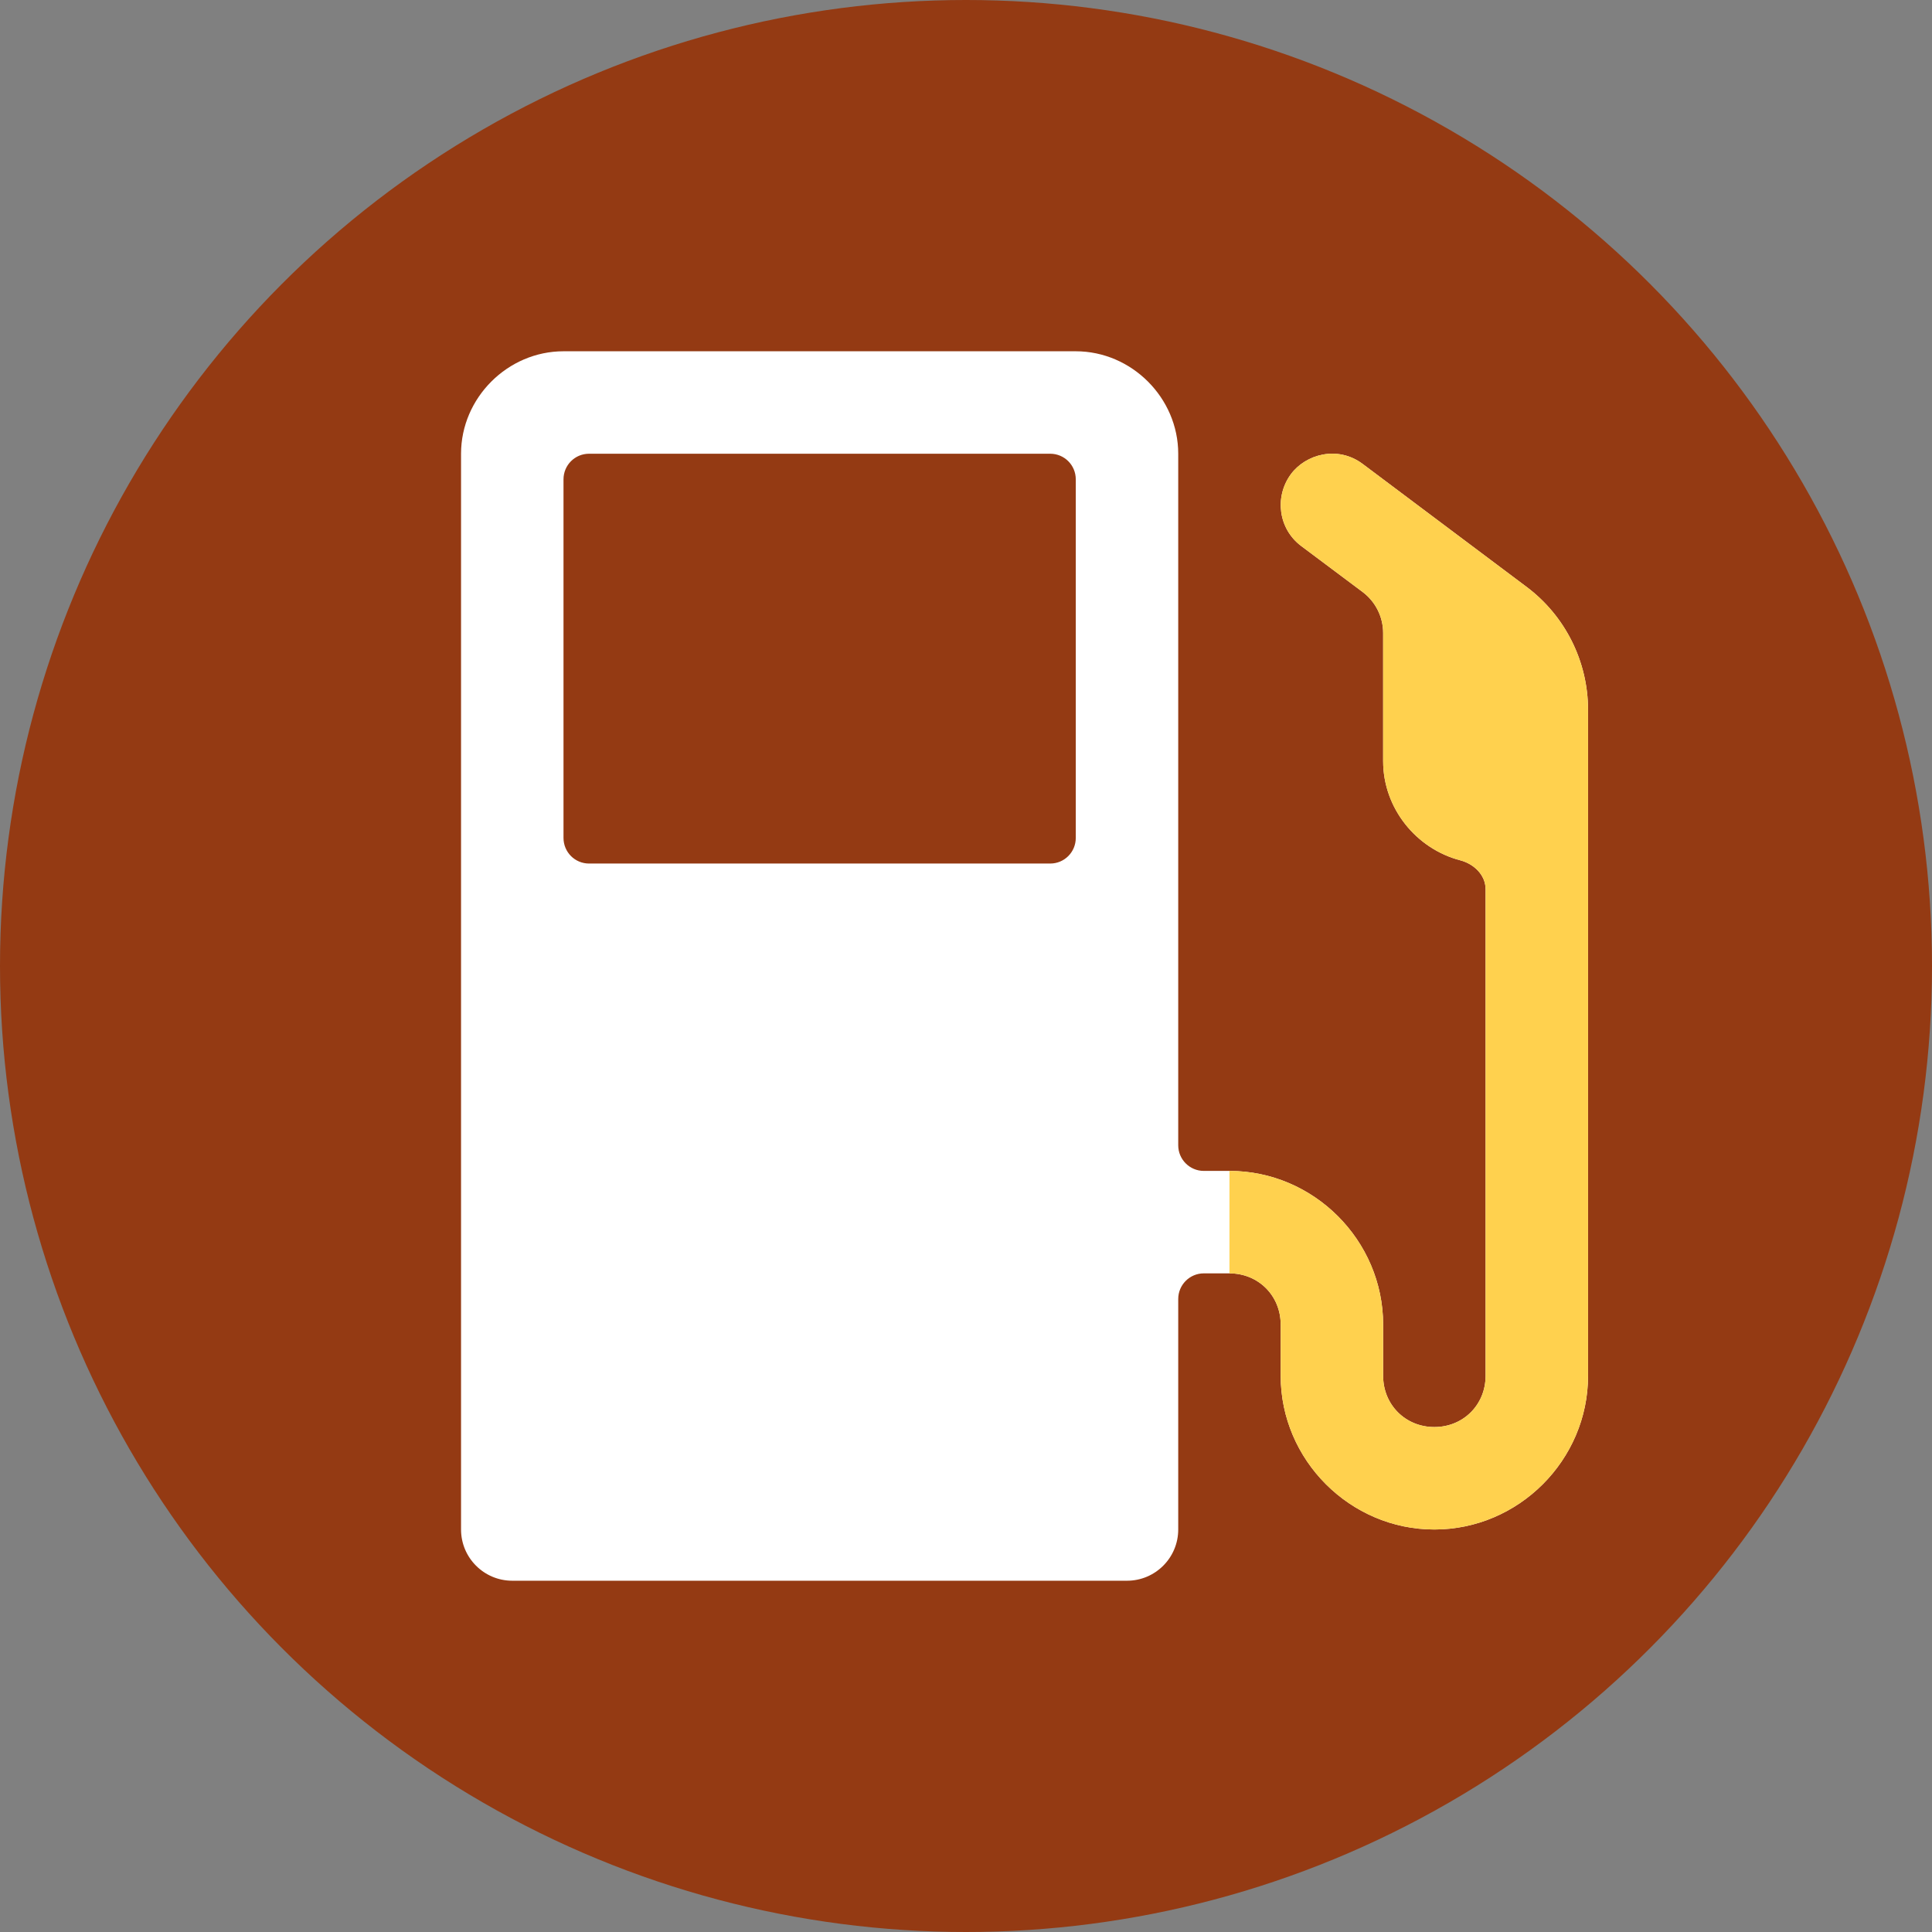
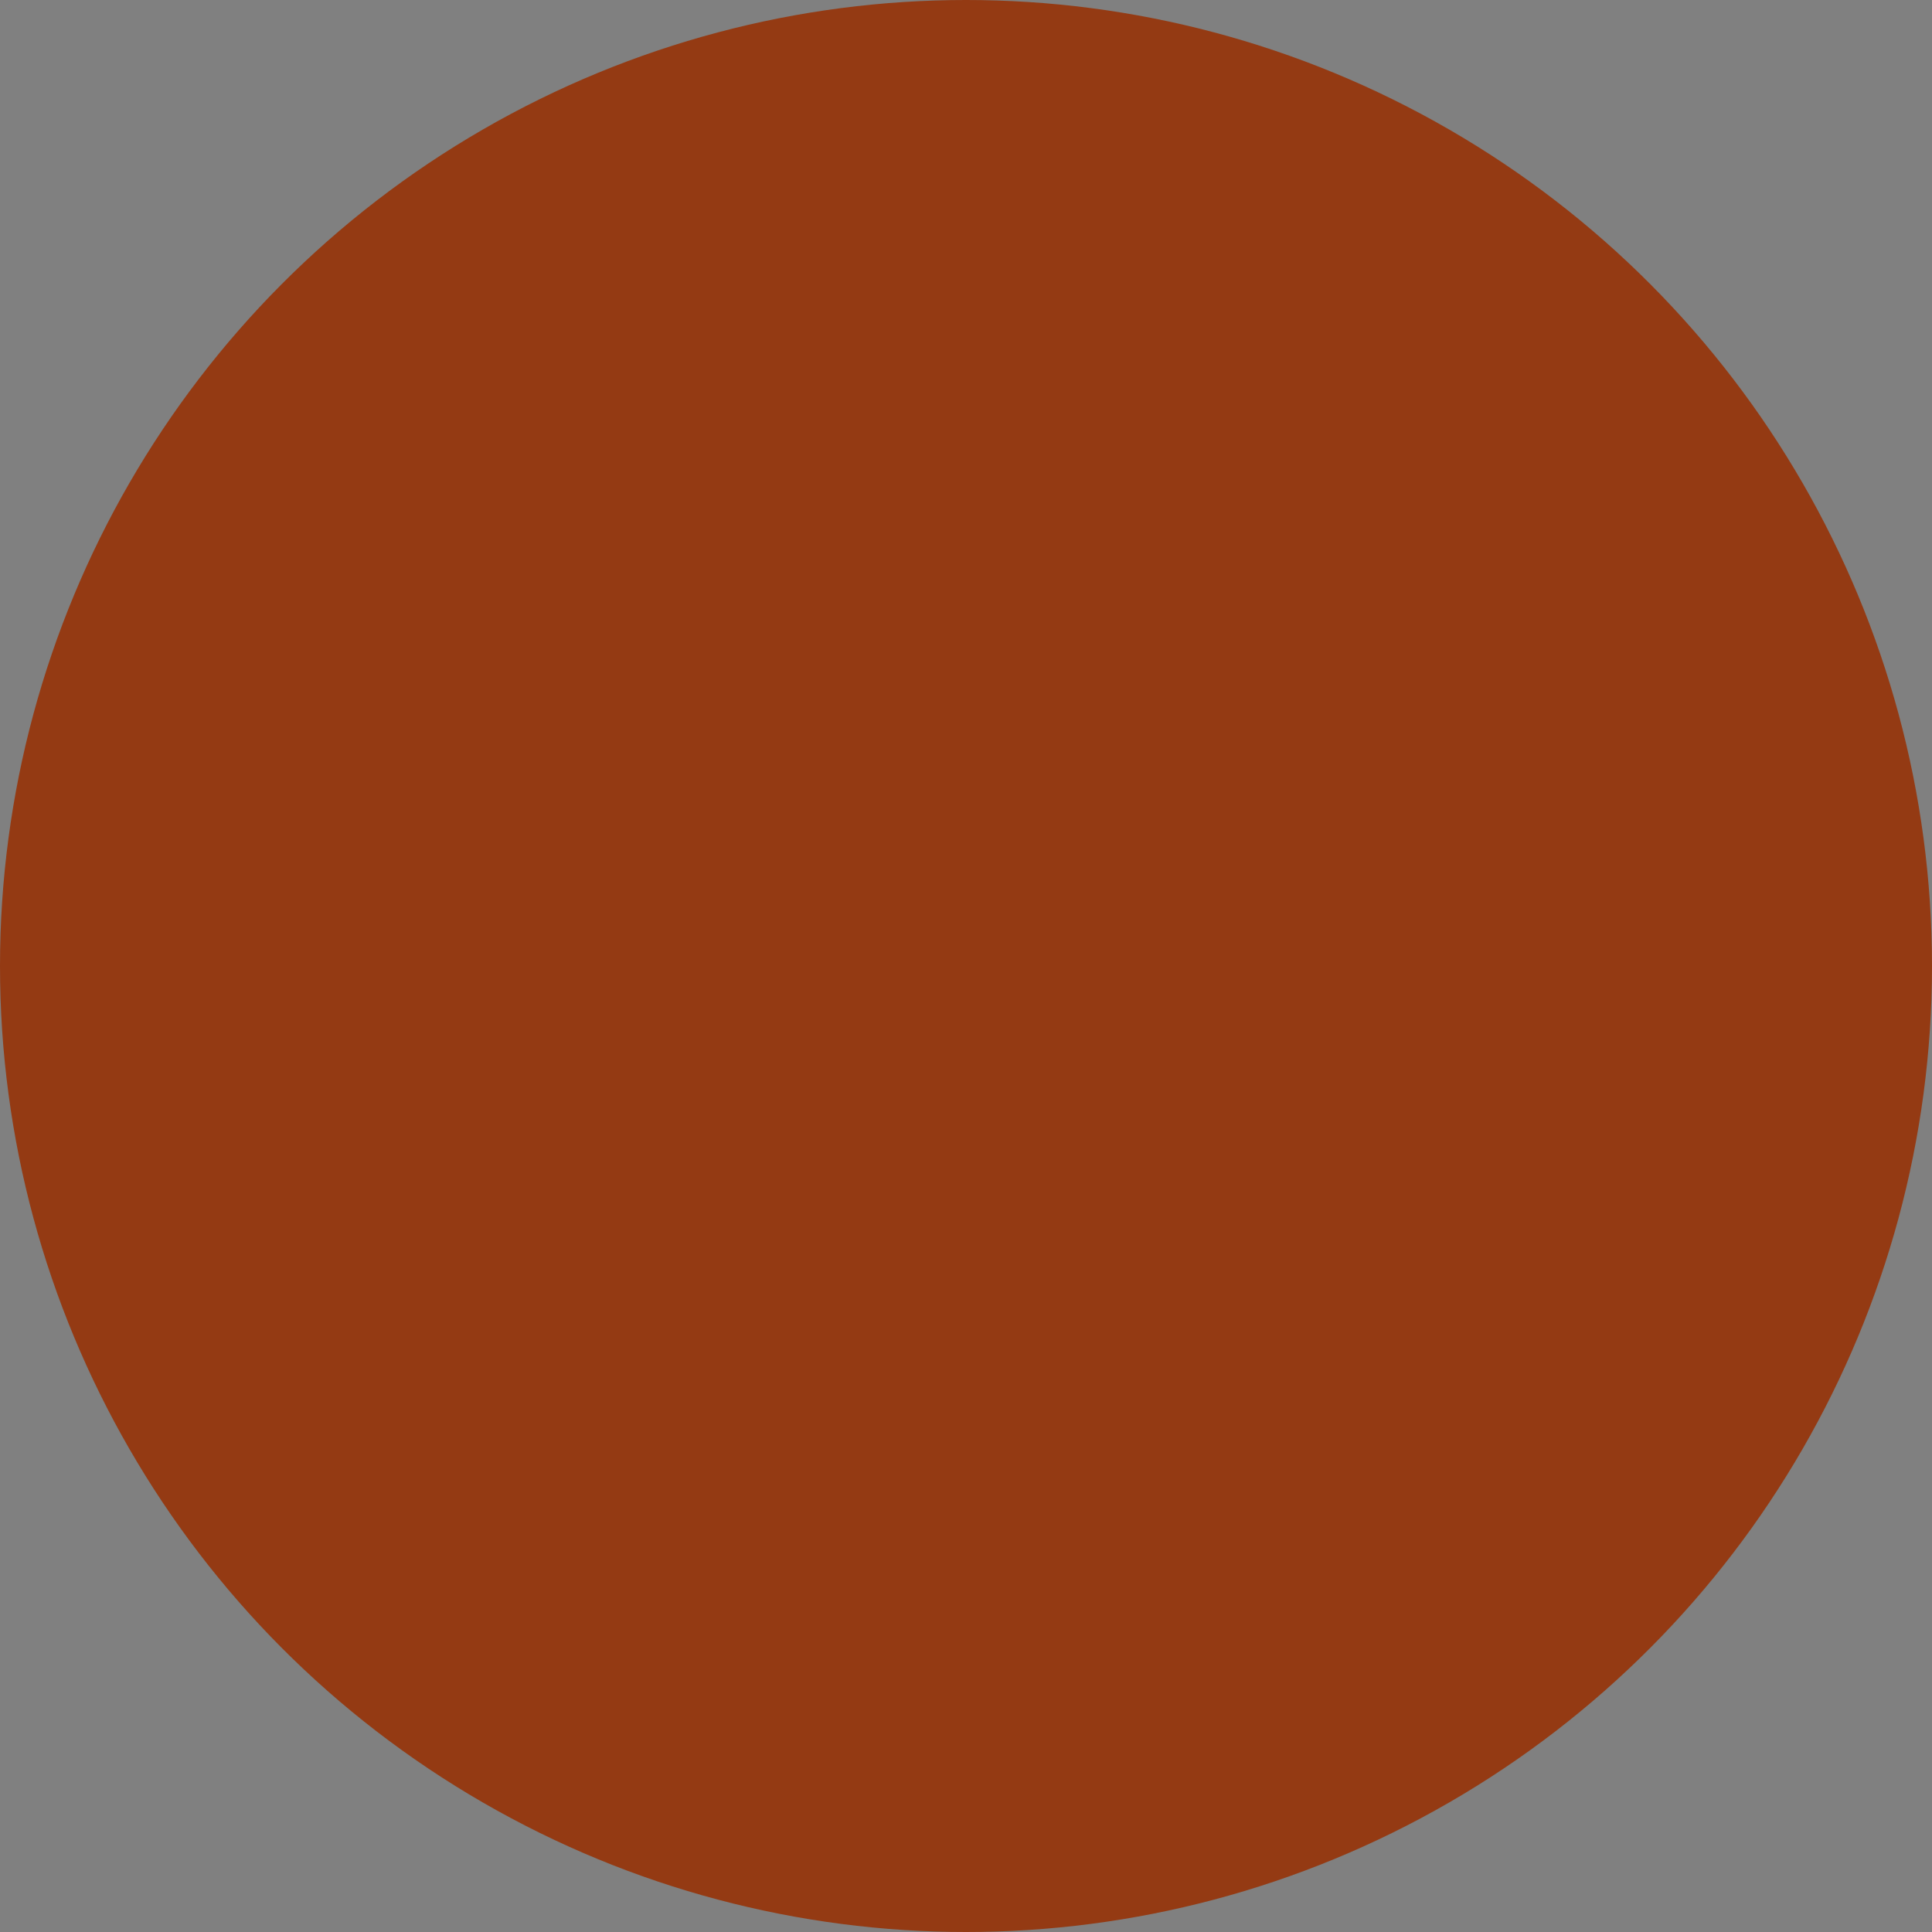
<svg xmlns="http://www.w3.org/2000/svg" width="33" height="33" viewBox="0 0 33 33" fill="none">
  <rect x="0" y="0" width="33" height="33" fill="#808080" stroke="none" />
  <circle cx="16.5" cy="16.5" r="16.5" fill="#943A13" />
  <g clip-path="url(#clip0_123_14)">
-     <path d="M9.625 6C8.671 6 7.875 6.796 7.875 7.75V26.125C7.875 26.608 8.267 27 8.75 27H19.25C19.733 27 20.125 26.608 20.125 26.125V22.188C20.125 21.946 20.321 21.75 20.562 21.75H21C21.494 21.75 21.875 22.131 21.875 22.625V23.5C21.875 24.939 23.061 26.125 24.5 26.125C25.939 26.125 27.125 24.939 27.125 23.5V12.125C27.125 11.3 26.736 10.52 26.076 10.025L23.275 7.924C22.847 7.604 22.301 7.759 22.049 8.1C21.763 8.49 21.838 9.036 22.225 9.326L23.275 10.112C23.495 10.277 23.625 10.537 23.625 10.812V13C23.625 13.807 24.191 14.499 24.943 14.695C25.176 14.756 25.375 14.946 25.375 15.188V23.5C25.375 23.994 24.994 24.375 24.5 24.375C24.006 24.375 23.625 23.994 23.625 23.5V22.625C23.625 21.186 22.439 20 21 20H20.562C20.321 20 20.125 19.804 20.125 19.562V7.75C20.125 6.796 19.329 6 18.375 6L9.625 6ZM10.062 7.75H17.938C18.18 7.75 18.375 7.945 18.375 8.188V14.312C18.375 14.555 18.18 14.75 17.938 14.75H10.062C9.82 14.75 9.625 14.555 9.625 14.312V8.188C9.625 7.945 9.82 7.75 10.062 7.75Z" fill="white" />
-   </g>
+     </g>
  <g clip-path="url(#clip1_123_14)">
-     <path d="M9.625 6C8.671 6 7.875 6.796 7.875 7.75V26.125C7.875 26.608 8.267 27 8.75 27H19.25C19.733 27 20.125 26.608 20.125 26.125V22.188C20.125 21.946 20.321 21.75 20.562 21.75H21C21.494 21.75 21.875 22.131 21.875 22.625V23.5C21.875 24.939 23.061 26.125 24.5 26.125C25.939 26.125 27.125 24.939 27.125 23.5V12.125C27.125 11.3 26.736 10.52 26.076 10.025L23.275 7.924C22.847 7.604 22.301 7.759 22.049 8.1C21.763 8.49 21.838 9.036 22.225 9.326L23.275 10.112C23.495 10.277 23.625 10.537 23.625 10.812V13C23.625 13.807 24.191 14.499 24.943 14.695C25.176 14.756 25.375 14.946 25.375 15.188V23.5C25.375 23.994 24.994 24.375 24.5 24.375C24.006 24.375 23.625 23.994 23.625 23.5V22.625C23.625 21.186 22.439 20 21 20H20.562C20.321 20 20.125 19.804 20.125 19.562V7.75C20.125 6.796 19.329 6 18.375 6L9.625 6ZM10.062 7.75H17.938C18.18 7.75 18.375 7.945 18.375 8.188V14.312C18.375 14.555 18.18 14.75 17.938 14.75H10.062C9.82 14.75 9.625 14.555 9.625 14.312V8.188C9.625 7.945 9.82 7.75 10.062 7.75Z" fill="#FFD14E" />
-   </g>
+     </g>
  <defs>
    <clipPath id="clip0_123_14">
-       <rect width="21" height="21" fill="white" transform="translate(7 6)" />
-     </clipPath>
+       </clipPath>
    <clipPath id="clip1_123_14">
-       <rect width="7" height="21" fill="white" transform="translate(21 6)" />
-     </clipPath>
+       </clipPath>
  </defs>
</svg>